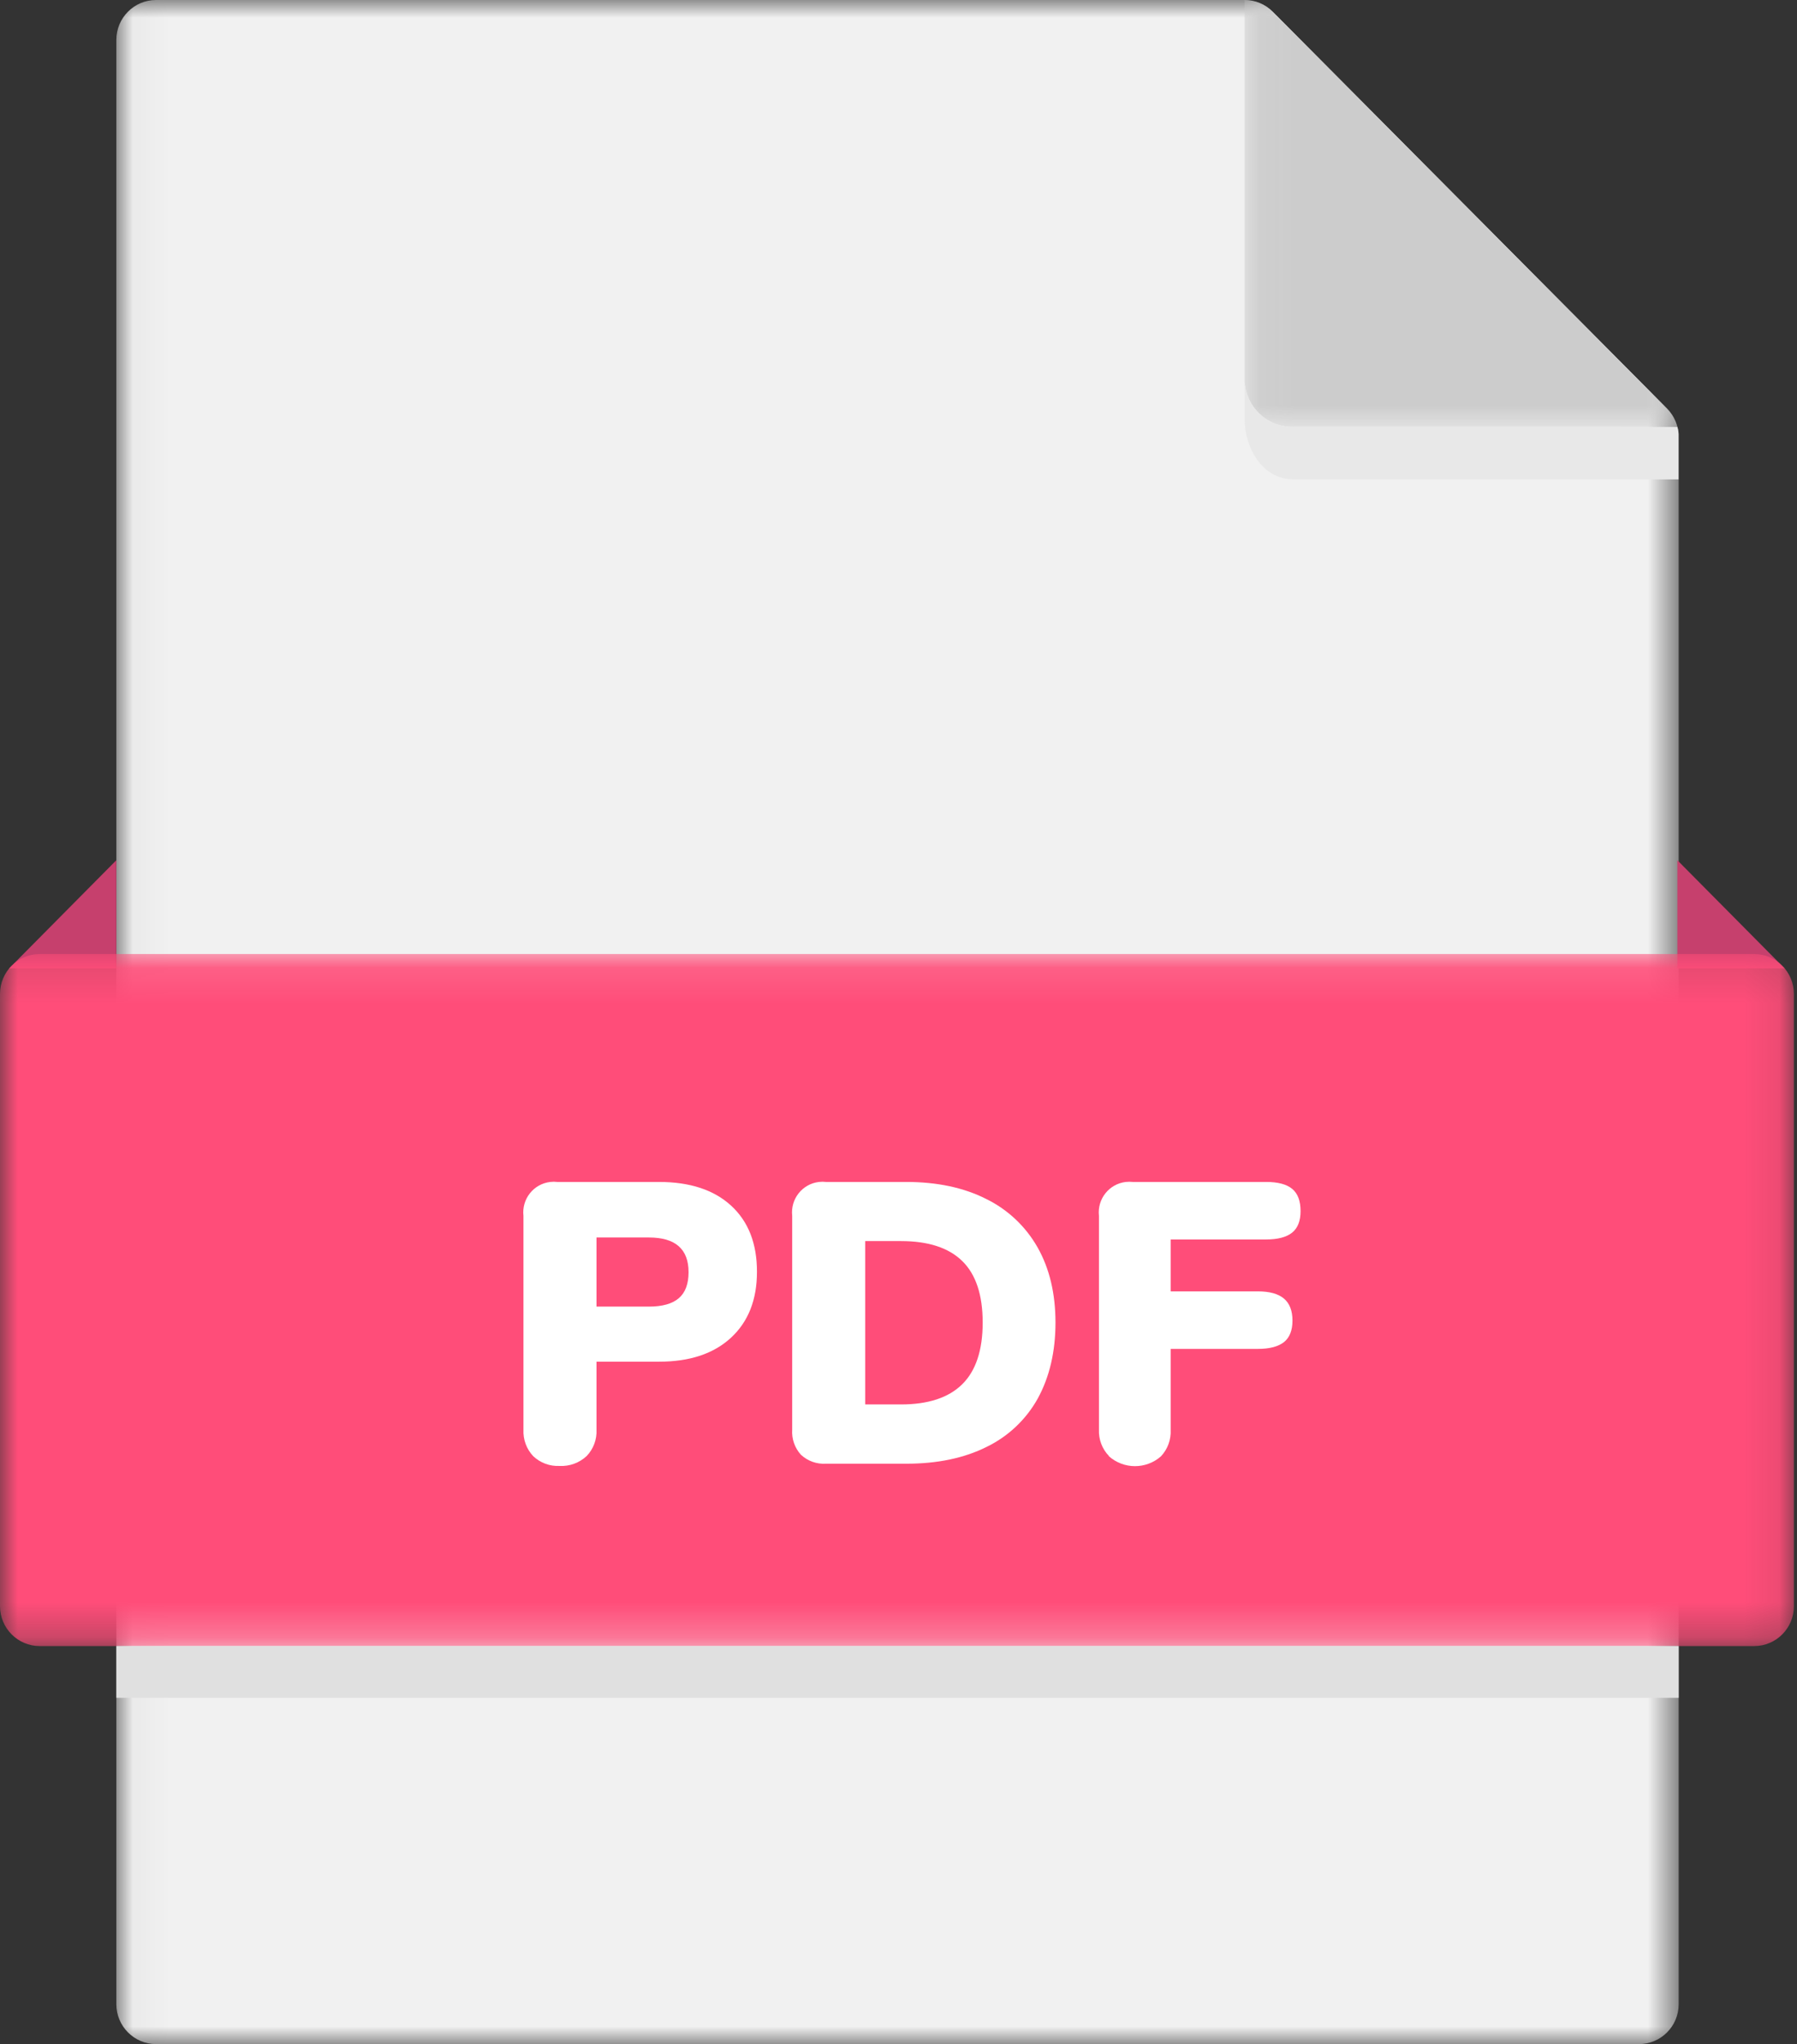
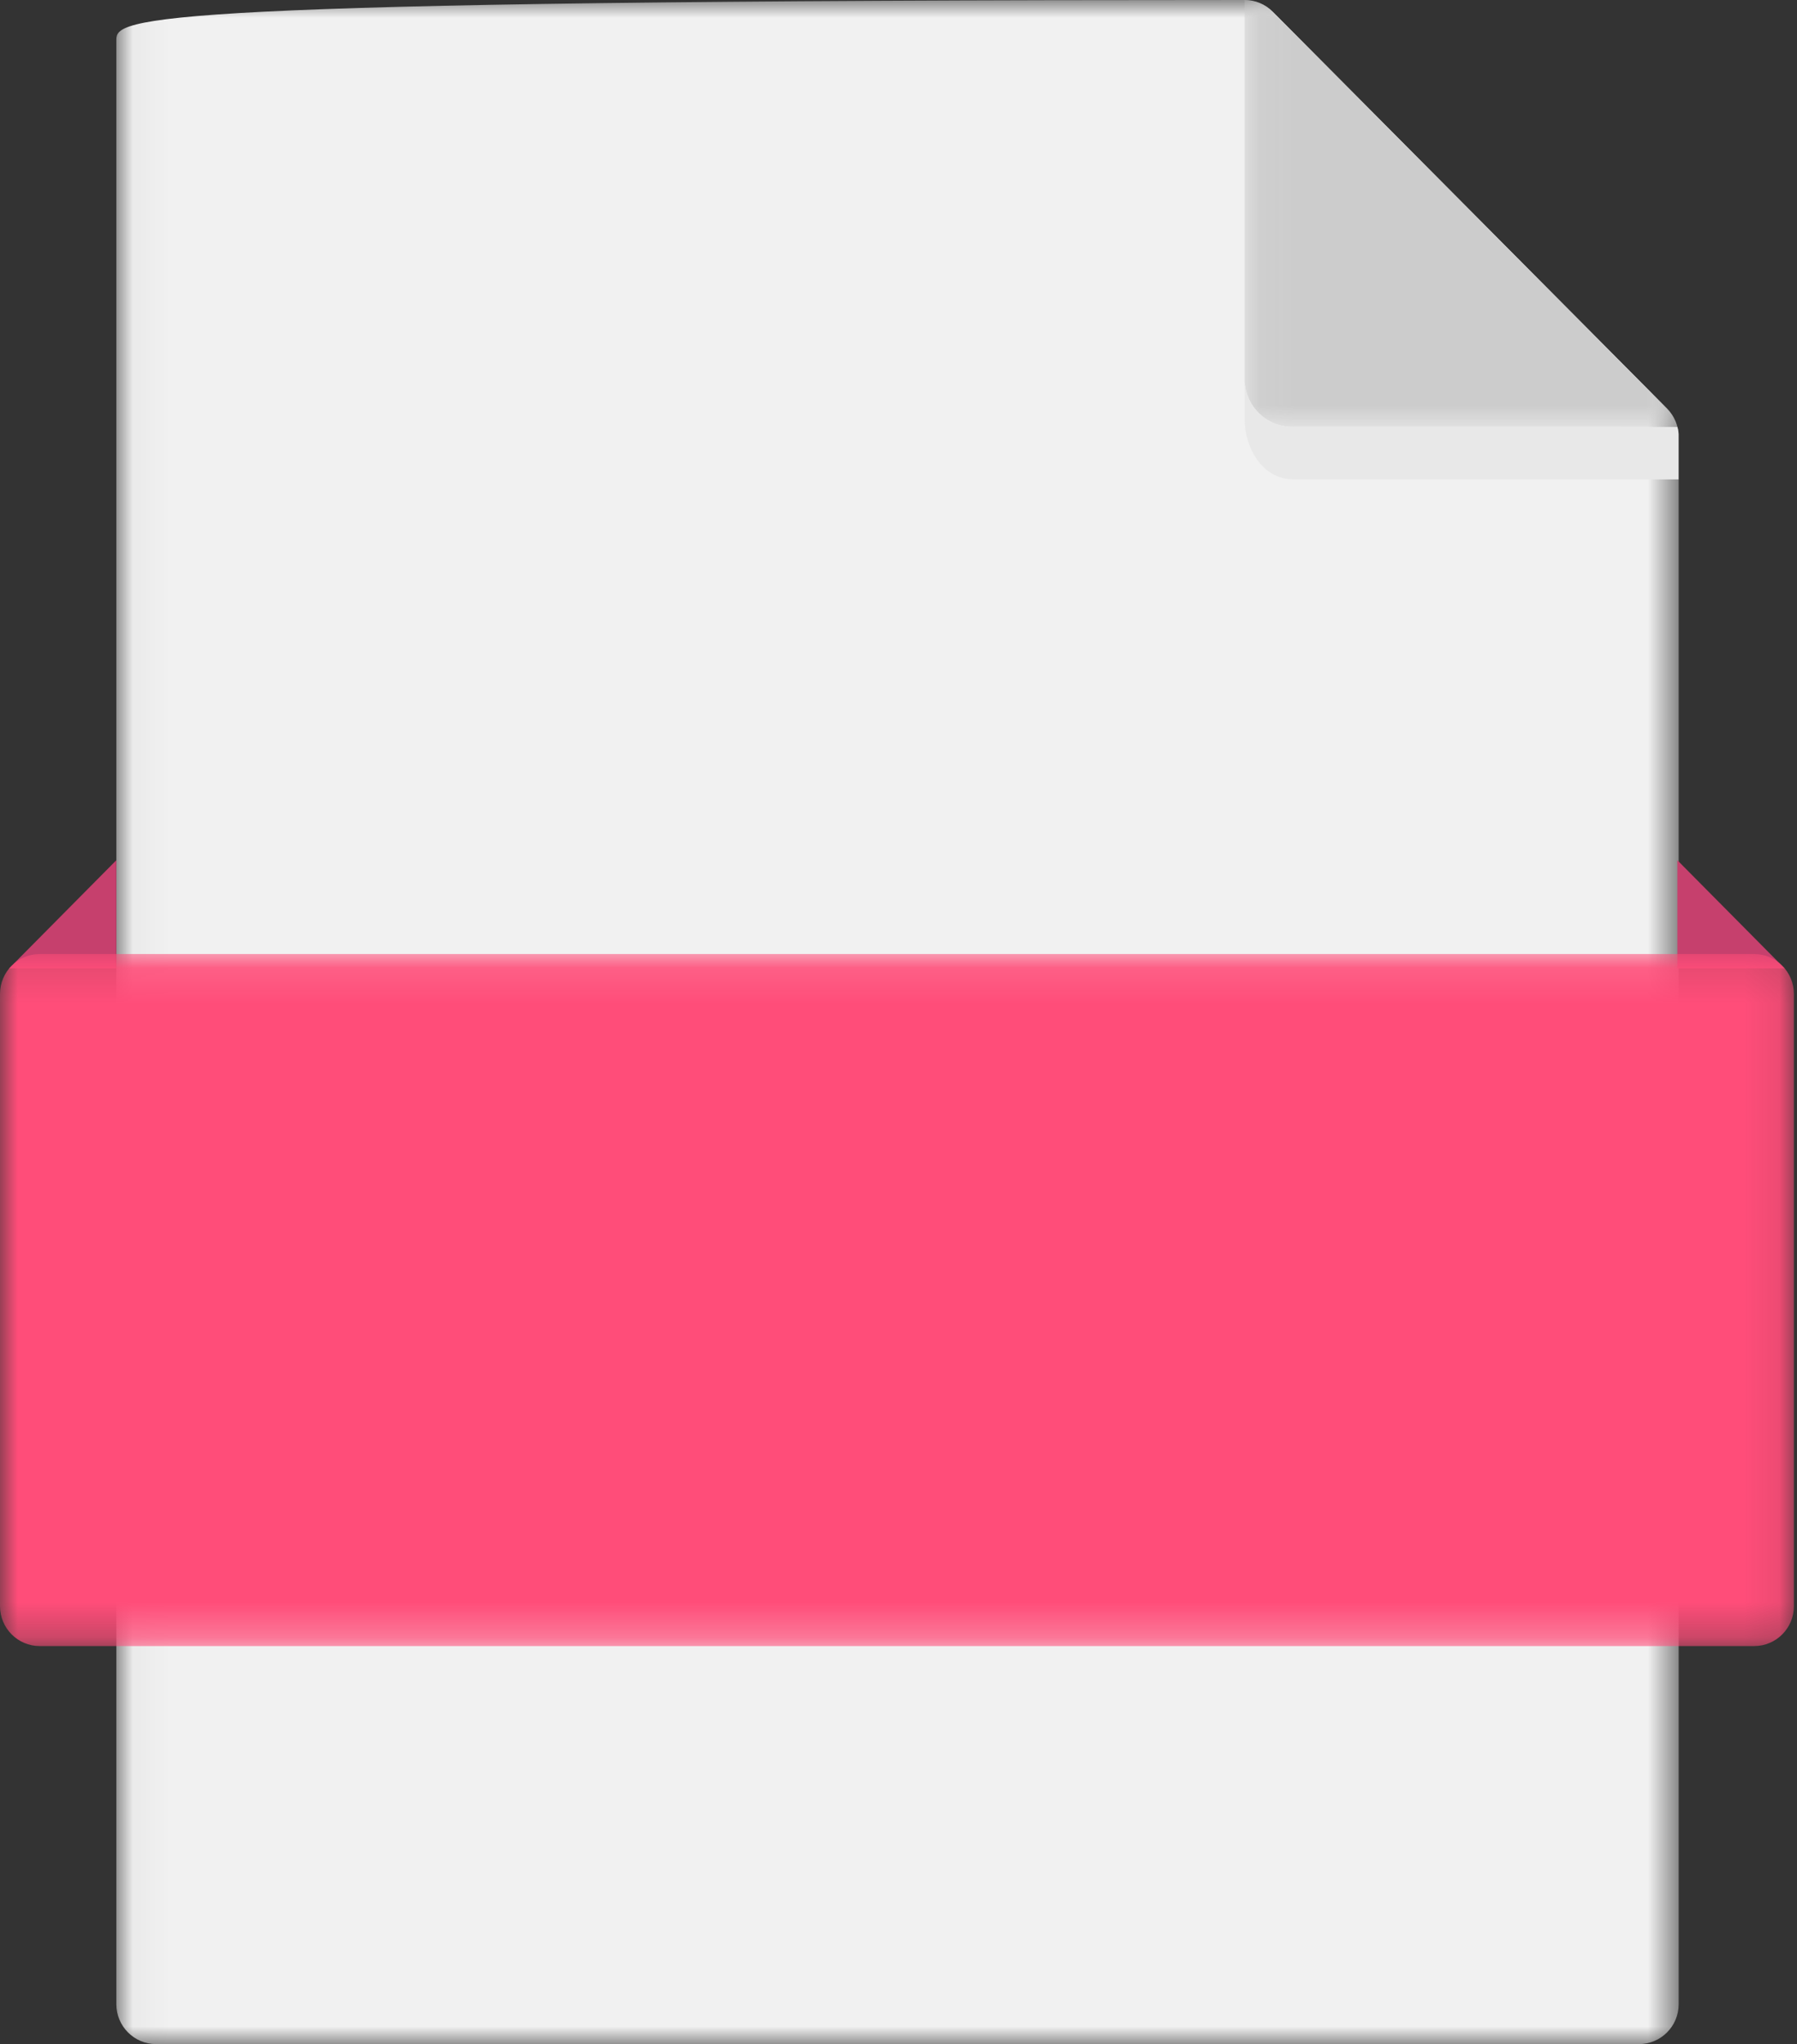
<svg xmlns="http://www.w3.org/2000/svg" xmlns:xlink="http://www.w3.org/1999/xlink" width="51px" height="58px" viewBox="0 0 51 58" version="1.1">
  <rect x="0" y="0" width="51" height="58" fill="#333333" stroke="none" />
  <defs>
    <polygon id="path-1" points="0.037 2.265625e-05 44.377 2.265625e-05 44.377 58 0.037 58" />
    <polygon id="path-3" points="0.084 0 12.366 0 12.366 12.113 0.084 12.113" />
    <polygon id="path-5" points="4.50331126e-05 0.109 50.912 0.109 50.912 19.745 4.50331126e-05 19.745" />
-     <polygon id="path-7" points="0 58 50.912 58 50.912 0 0 0" />
  </defs>
  <g id="How-we-Do-it" stroke="none" stroke-width="1" fill="none" fill-rule="evenodd">
    <g id="Our-Freedom-of-Information" transform="translate(-185, -1128)">
      <g id="PDF-small" transform="translate(185, 1128)">
        <g id="PDF">
          <g id="Group-21">
            <g id="Group-3" transform="translate(3.265, 0)">
              <mask id="mask-2" fill="white">
                <use xlink:href="#path-1" />
              </mask>
              <g id="Clip-2" />
-               <path d="M44.377,12.395 C44.377,12.095 44.258,11.807 44.047,11.594 L32.854,0.332 C32.643,0.119 32.356,2.265625e-05 32.058,2.265625e-05 L1.163,2.265625e-05 C0.541,2.265625e-05 0.037,0.507 0.037,1.133 L0.037,56.867 C0.037,57.493 0.541,58 1.163,58 L43.251,58 C43.873,58 44.377,57.493 44.377,56.867 L44.377,12.395 Z" id="Fill-1" fill="#F1F1F1" mask="url(#mask-2)" />
+               <path d="M44.377,12.395 C44.377,12.095 44.258,11.807 44.047,11.594 L32.854,0.332 C32.643,0.119 32.356,2.265625e-05 32.058,2.265625e-05 C0.541,2.265625e-05 0.037,0.507 0.037,1.133 L0.037,56.867 C0.037,57.493 0.541,58 1.163,58 L43.251,58 C43.873,58 44.377,57.493 44.377,56.867 L44.377,12.395 Z" id="Fill-1" fill="#F1F1F1" mask="url(#mask-2)" />
            </g>
            <g id="Group-6" transform="translate(35.238, 0)">
              <mask id="mask-4" fill="white">
                <use xlink:href="#path-3" />
              </mask>
              <g id="Clip-5" />
              <path d="M12.366,12.113 C12.317,11.917 12.216,11.738 12.073,11.594 L0.88,0.332 C0.669,0.12 0.383,-1.1328125e-05 0.084,-1.1328125e-05 L0.084,10.753 C0.084,11.503 0.689,12.112 1.435,12.112 L12.366,12.113 Z" id="Fill-4" fill="#CCCCCC" mask="url(#mask-4)" />
            </g>
            <path d="M47.605,12.113 L36.675,12.113 C35.929,12.113 35.324,11.504 35.324,10.754 L35.324,11.904 C35.324,12.655 35.788,13.603 36.718,13.603 L47.638,13.603 L47.638,12.395 C47.645,12.3 47.634,12.204 47.605,12.113" id="Fill-7" fill="#E8E8E8" />
            <polygon id="Fill-9" fill="#C6406D" points="3.301 24.409 0.26 27.477 3.301 27.477" />
            <polygon id="Fill-11" fill="#C6406D" points="47.605 24.409 50.647 27.477 47.605 27.477" />
            <g id="Group-15" transform="translate(0, 26.961)">
              <mask id="mask-6" fill="white">
                <use xlink:href="#path-5" />
              </mask>
              <g id="Clip-14" />
              <path d="M49.786,19.745 L1.126,19.745 C0.504,19.745 4.50331126e-05,19.238 4.50331126e-05,18.612 L4.50331126e-05,1.242 C4.50331126e-05,0.616 0.504,0.109 1.126,0.109 L49.786,0.109 C50.408,0.109 50.912,0.616 50.912,1.242 L50.912,18.611 C50.913,19.237 50.409,19.744 49.788,19.745 L49.786,19.745 Z" id="Fill-13" fill="#FF4D79" mask="url(#mask-6)" />
            </g>
            <mask id="mask-8" fill="white">
              <use xlink:href="#path-7" />
            </mask>
            <g id="Clip-17" />
            <polygon id="Fill-16" fill="#E0E0E0" mask="url(#mask-8)" points="3.301 48.175 47.642 48.175 47.642 46.706 3.301 46.706" />
            <path d="M18.416,37.074 C18.799,37.074 19.083,36.993 19.266,36.835 C19.45,36.676 19.542,36.431 19.542,36.098 C19.542,35.441 19.167,35.113 18.416,35.113 L16.929,35.113 L16.929,37.074 L18.416,37.074 Z M15.132,41.317 C14.942,41.115 14.842,40.842 14.856,40.564 L14.856,34.5 C14.802,34.022 15.143,33.591 15.618,33.537 C15.683,33.529 15.749,33.529 15.815,33.537 L18.701,33.537 C19.579,33.537 20.263,33.762 20.751,34.211 C21.24,34.66 21.484,35.286 21.483,36.087 C21.483,36.88 21.237,37.503 20.746,37.957 C20.254,38.411 19.573,38.638 18.701,38.637 L16.929,38.637 L16.929,40.563 C16.944,40.842 16.842,41.115 16.648,41.316 C16.44,41.509 16.164,41.61 15.882,41.595 C15.605,41.609 15.334,41.509 15.132,41.317 L15.132,41.317 Z" id="Fill-18" fill="#FFFFFF" mask="url(#mask-8)" />
            <path d="M25.569,39.85 C26.342,39.85 26.923,39.659 27.309,39.277 C27.696,38.895 27.889,38.311 27.889,37.527 C27.889,36.741 27.696,36.159 27.309,35.781 C26.923,35.403 26.342,35.215 25.569,35.215 L24.555,35.215 L24.555,39.85 L25.569,39.85 Z M22.73,41.277 C22.555,41.084 22.465,40.826 22.483,40.564 L22.483,34.5 C22.429,34.022 22.77,33.591 23.244,33.537 C23.309,33.529 23.375,33.529 23.44,33.537 L25.715,33.537 C26.593,33.537 27.35,33.697 27.985,34.018 C28.6,34.318 29.11,34.799 29.448,35.396 C29.786,35.993 29.955,36.704 29.955,37.527 C29.955,38.35 29.788,39.067 29.454,39.679 C29.122,40.277 28.614,40.758 28,41.055 C27.365,41.373 26.605,41.532 25.72,41.532 L23.44,41.532 C23.179,41.548 22.922,41.456 22.73,41.277 L22.73,41.277 Z" id="Fill-19" fill="#FFFFFF" mask="url(#mask-8)" />
            <path d="M31.471,41.311 C31.279,41.112 31.177,40.842 31.189,40.564 L31.189,34.5 C31.135,34.022 31.477,33.591 31.952,33.537 C32.017,33.53 32.082,33.53 32.147,33.537 L35.932,33.537 C36.27,33.537 36.517,33.603 36.675,33.735 C36.833,33.867 36.911,34.077 36.911,34.364 C36.911,34.643 36.831,34.848 36.669,34.977 C36.508,35.105 36.262,35.169 35.932,35.169 L33.224,35.169 L33.224,36.642 L35.701,36.642 C36.031,36.642 36.277,36.71 36.439,36.846 C36.6,36.982 36.681,37.19 36.681,37.47 C36.681,37.75 36.6,37.954 36.439,38.082 C36.277,38.209 36.031,38.274 35.701,38.274 L33.224,38.274 L33.224,40.569 C33.239,40.848 33.139,41.12 32.948,41.323 C32.524,41.696 31.89,41.694 31.468,41.317 L31.471,41.311 Z" id="Fill-20" fill="#FFFFFF" mask="url(#mask-8)" />
          </g>
        </g>
      </g>
    </g>
  </g>
</svg>